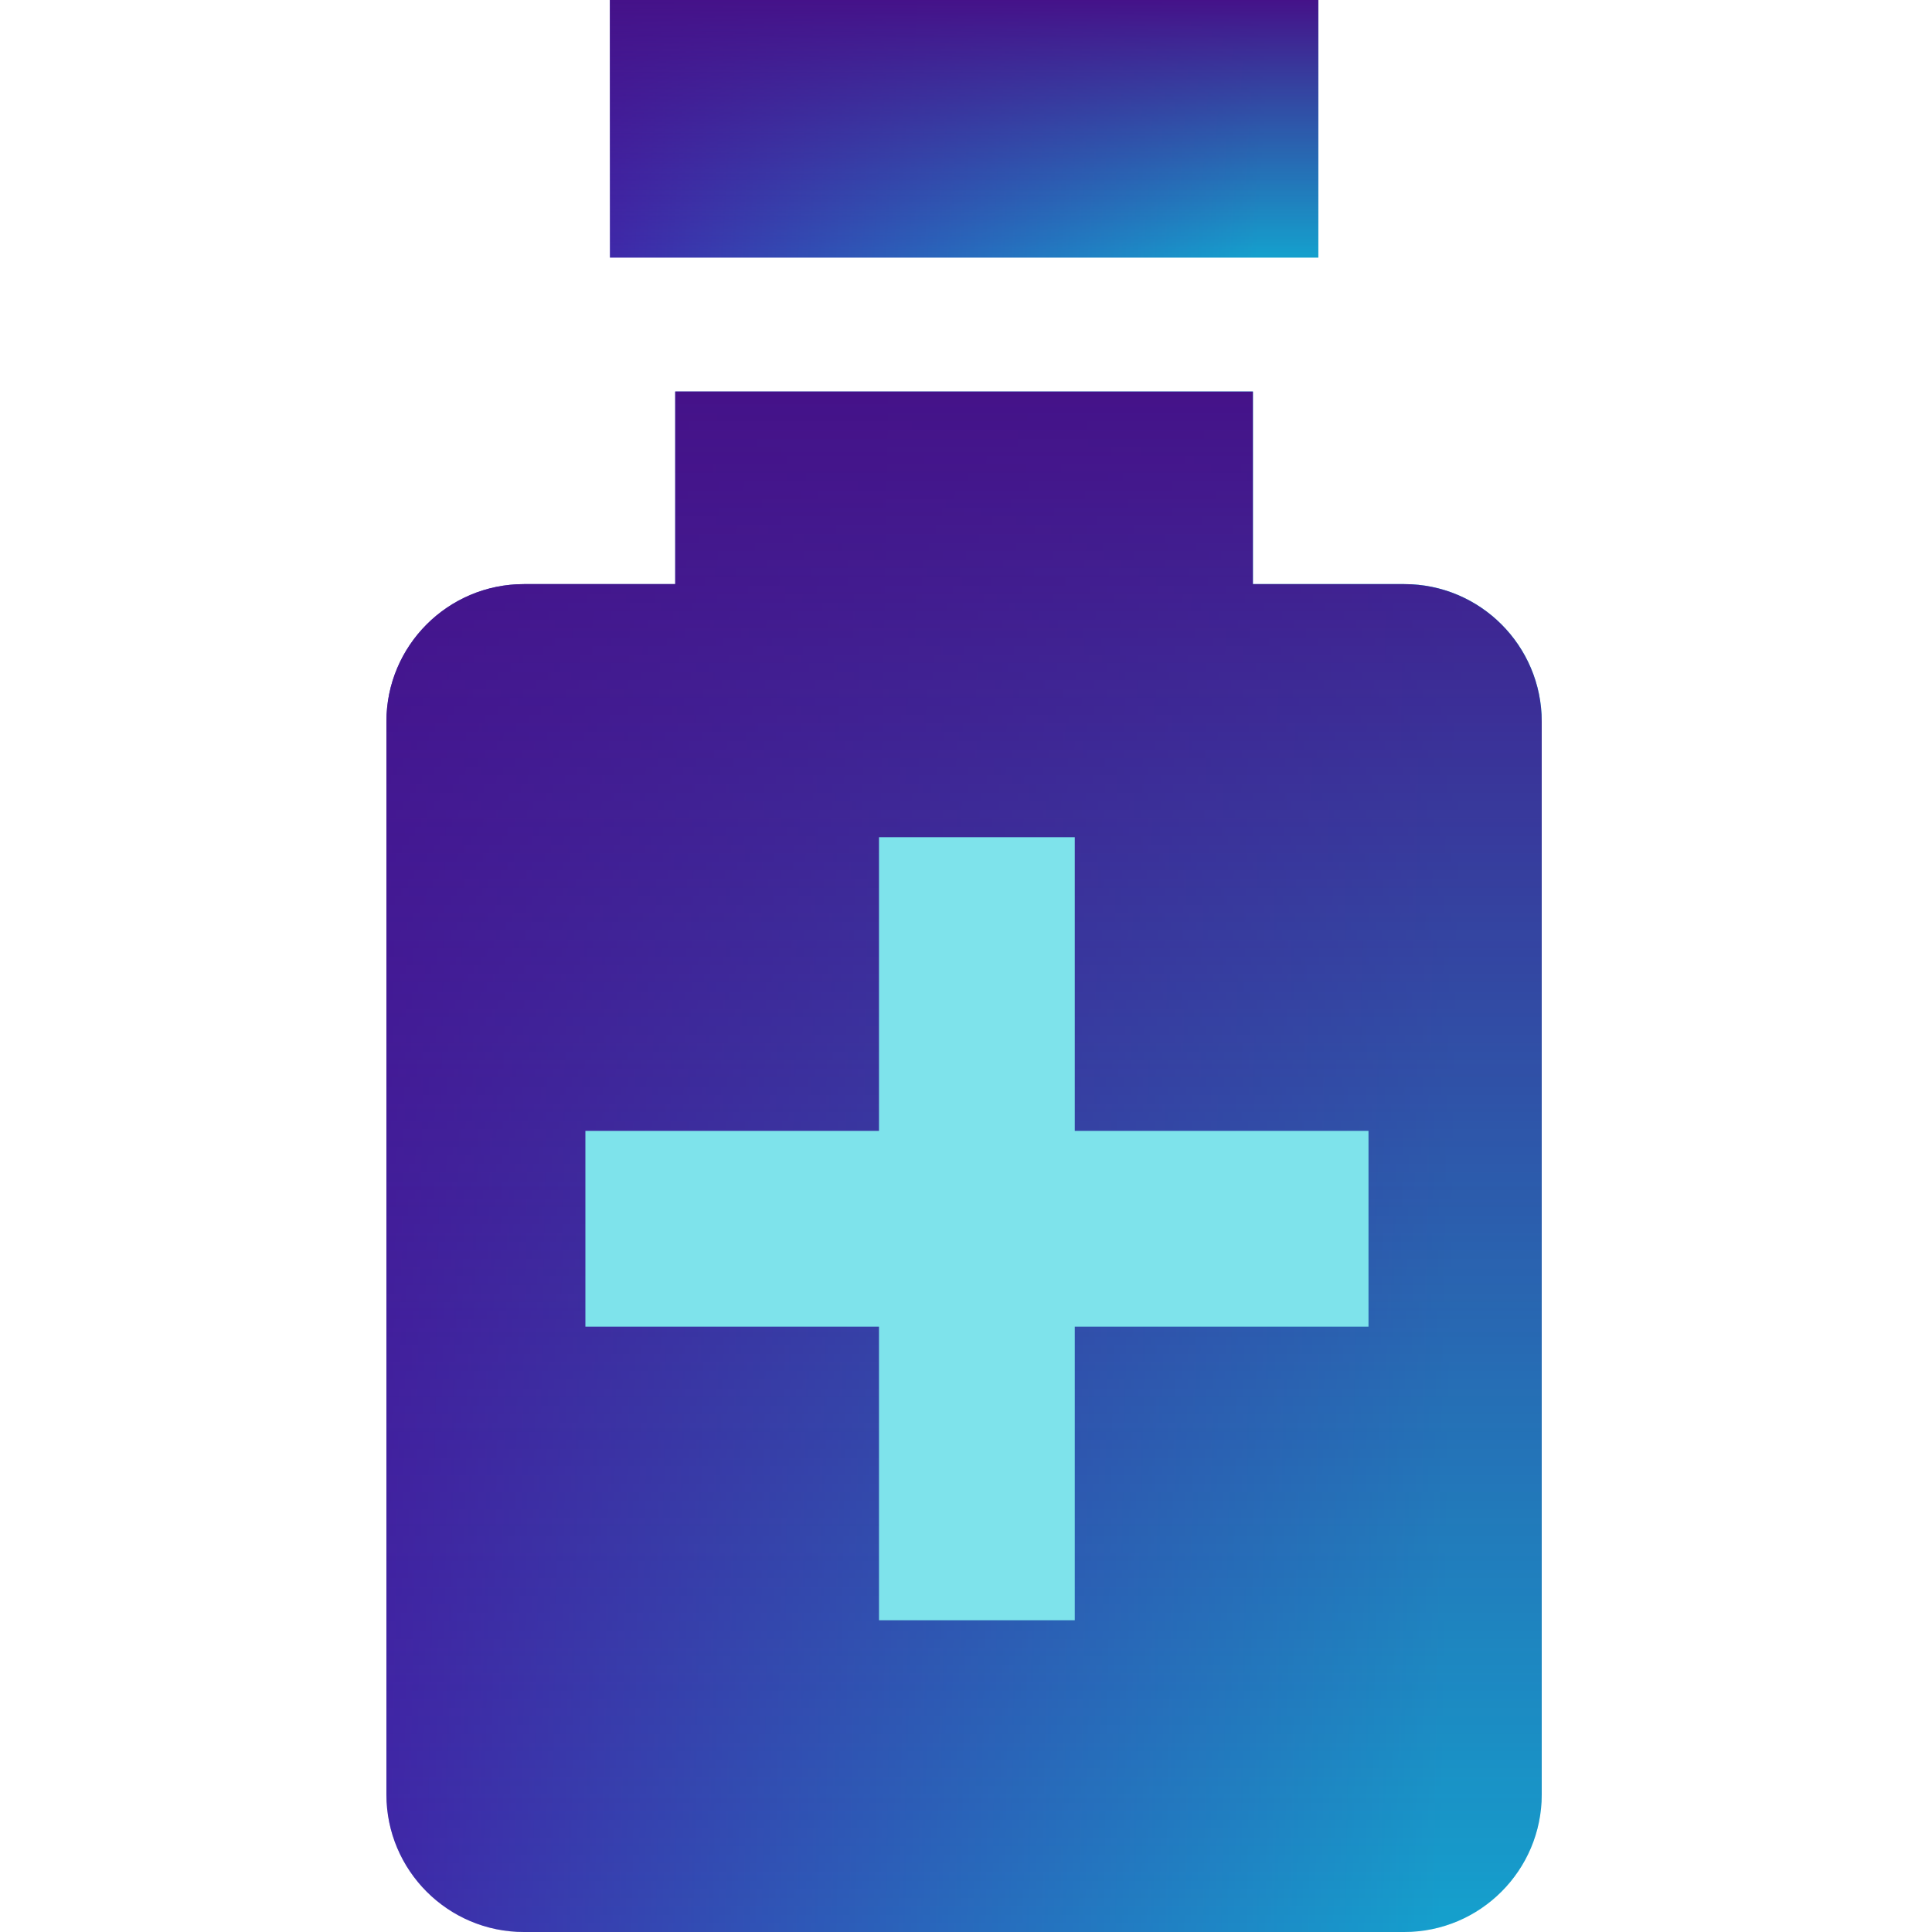
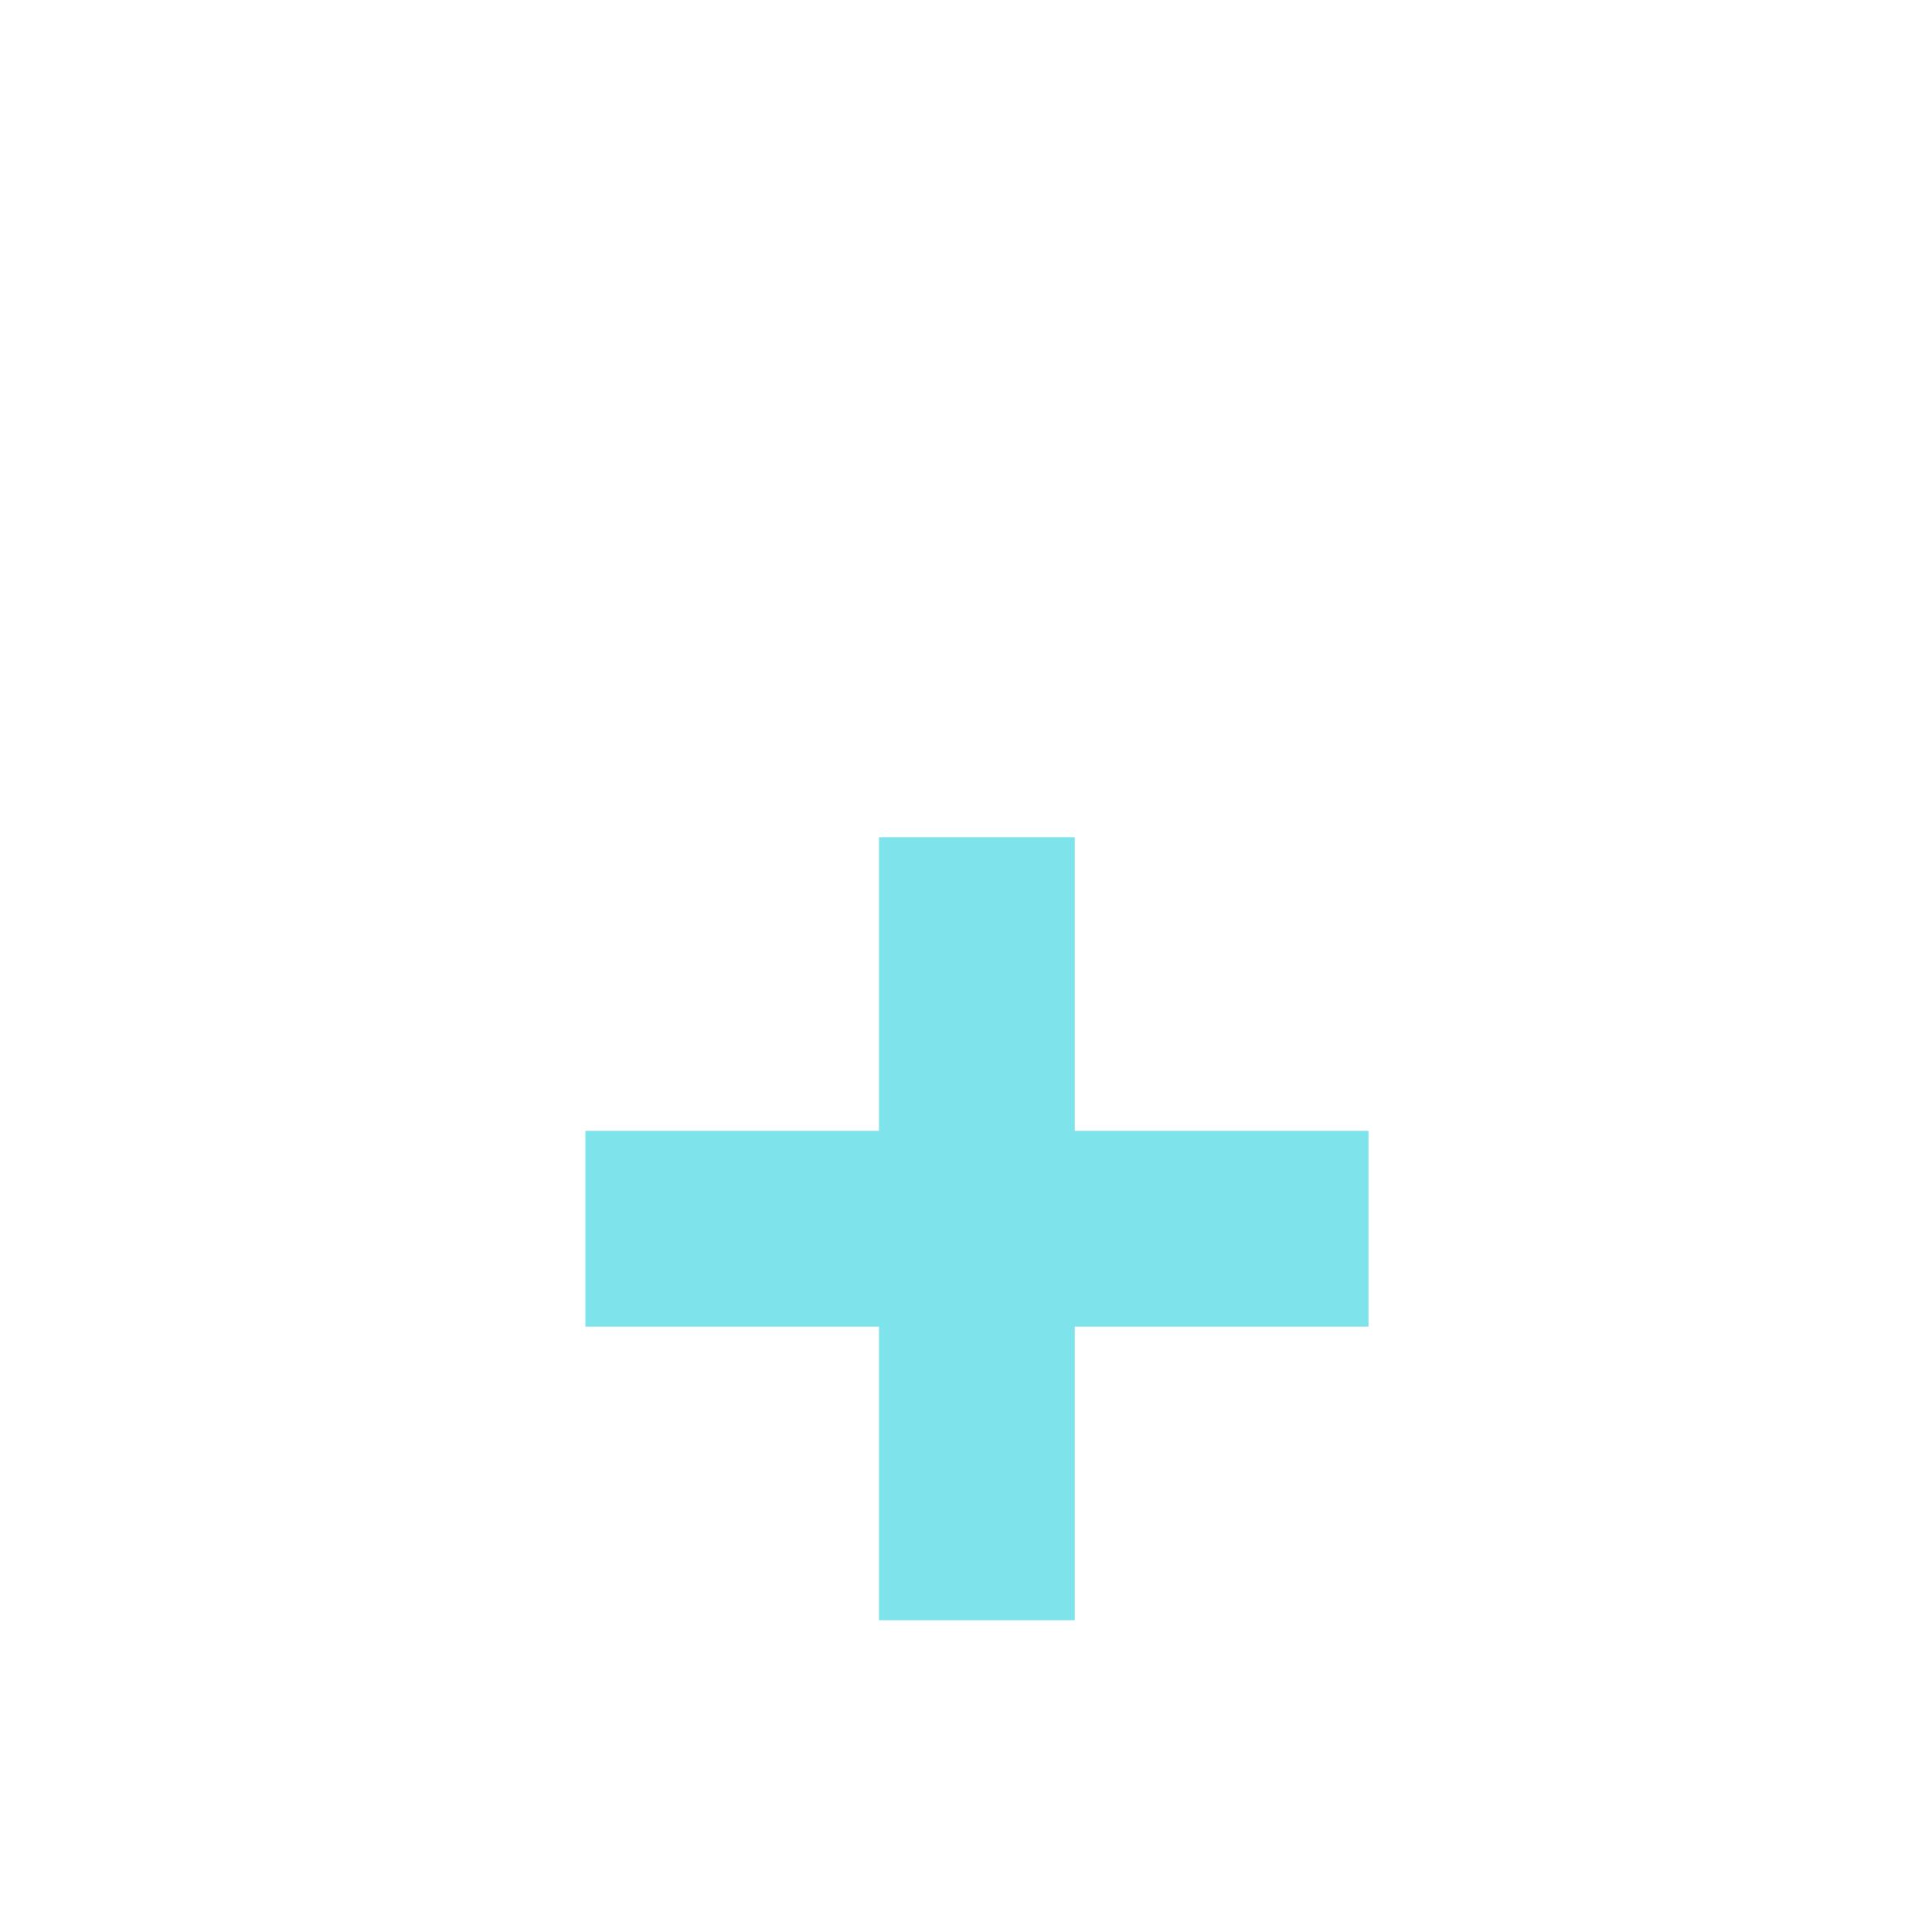
<svg xmlns="http://www.w3.org/2000/svg" width="30" height="30" viewBox="0 0 30 30" fill="none">
-   <rect x="9.471" width="11" height="4" fill="url(#paint0_linear_5483_68007)" />
-   <rect x="9.471" width="11" height="4" fill="url(#paint1_linear_5483_68007)" />
-   <path d="M19.455 9.07H21.805C22.984 9.07 23.94 10.026 23.94 11.206V27.864C23.94 29.043 22.984 29.999 21.805 30H8.136C6.956 30 6 29.043 6 27.864V11.206C6 10.026 6.956 9.07 8.136 9.07H10.485V6.08H19.455V9.07Z" fill="url(#paint2_linear_5483_68007)" />
-   <path d="M19.455 9.07H21.805C22.984 9.07 23.94 10.026 23.94 11.206V27.864C23.94 29.043 22.984 29.999 21.805 30H8.136C6.956 30 6 29.043 6 27.864V11.206C6 10.026 6.956 9.07 8.136 9.07H10.485V6.08H19.455V9.07Z" fill="url(#paint3_linear_5483_68007)" />
  <path d="M16.689 17.56H21.25V20.6H16.689V25.159H13.649V20.6H9.09V17.56H13.649V13H16.689V17.56Z" fill="#7EE3EB" />
  <defs>
    <linearGradient id="paint0_linear_5483_68007" x1="8.973" y1="-2" x2="21.932" y2="-1.164" gradientUnits="userSpaceOnUse">
      <stop stop-color="#4124B2" />
      <stop offset="0.84" stop-color="#00DDEA" />
    </linearGradient>
    <linearGradient id="paint1_linear_5483_68007" x1="14.971" y1="0" x2="14.971" y2="4" gradientUnits="userSpaceOnUse">
      <stop stop-color="#451289" />
      <stop offset="1" stop-color="#451289" stop-opacity="0.3" />
    </linearGradient>
    <linearGradient id="paint2_linear_5483_68007" x1="5.187" y1="-5.88" x2="26.404" y2="-5.507" gradientUnits="userSpaceOnUse">
      <stop stop-color="#4124B2" />
      <stop offset="0.84" stop-color="#00DDEA" />
    </linearGradient>
    <linearGradient id="paint3_linear_5483_68007" x1="14.97" y1="6.08" x2="14.97" y2="30" gradientUnits="userSpaceOnUse">
      <stop stop-color="#451289" />
      <stop offset="1" stop-color="#451289" stop-opacity="0.3" />
    </linearGradient>
  </defs>
</svg>